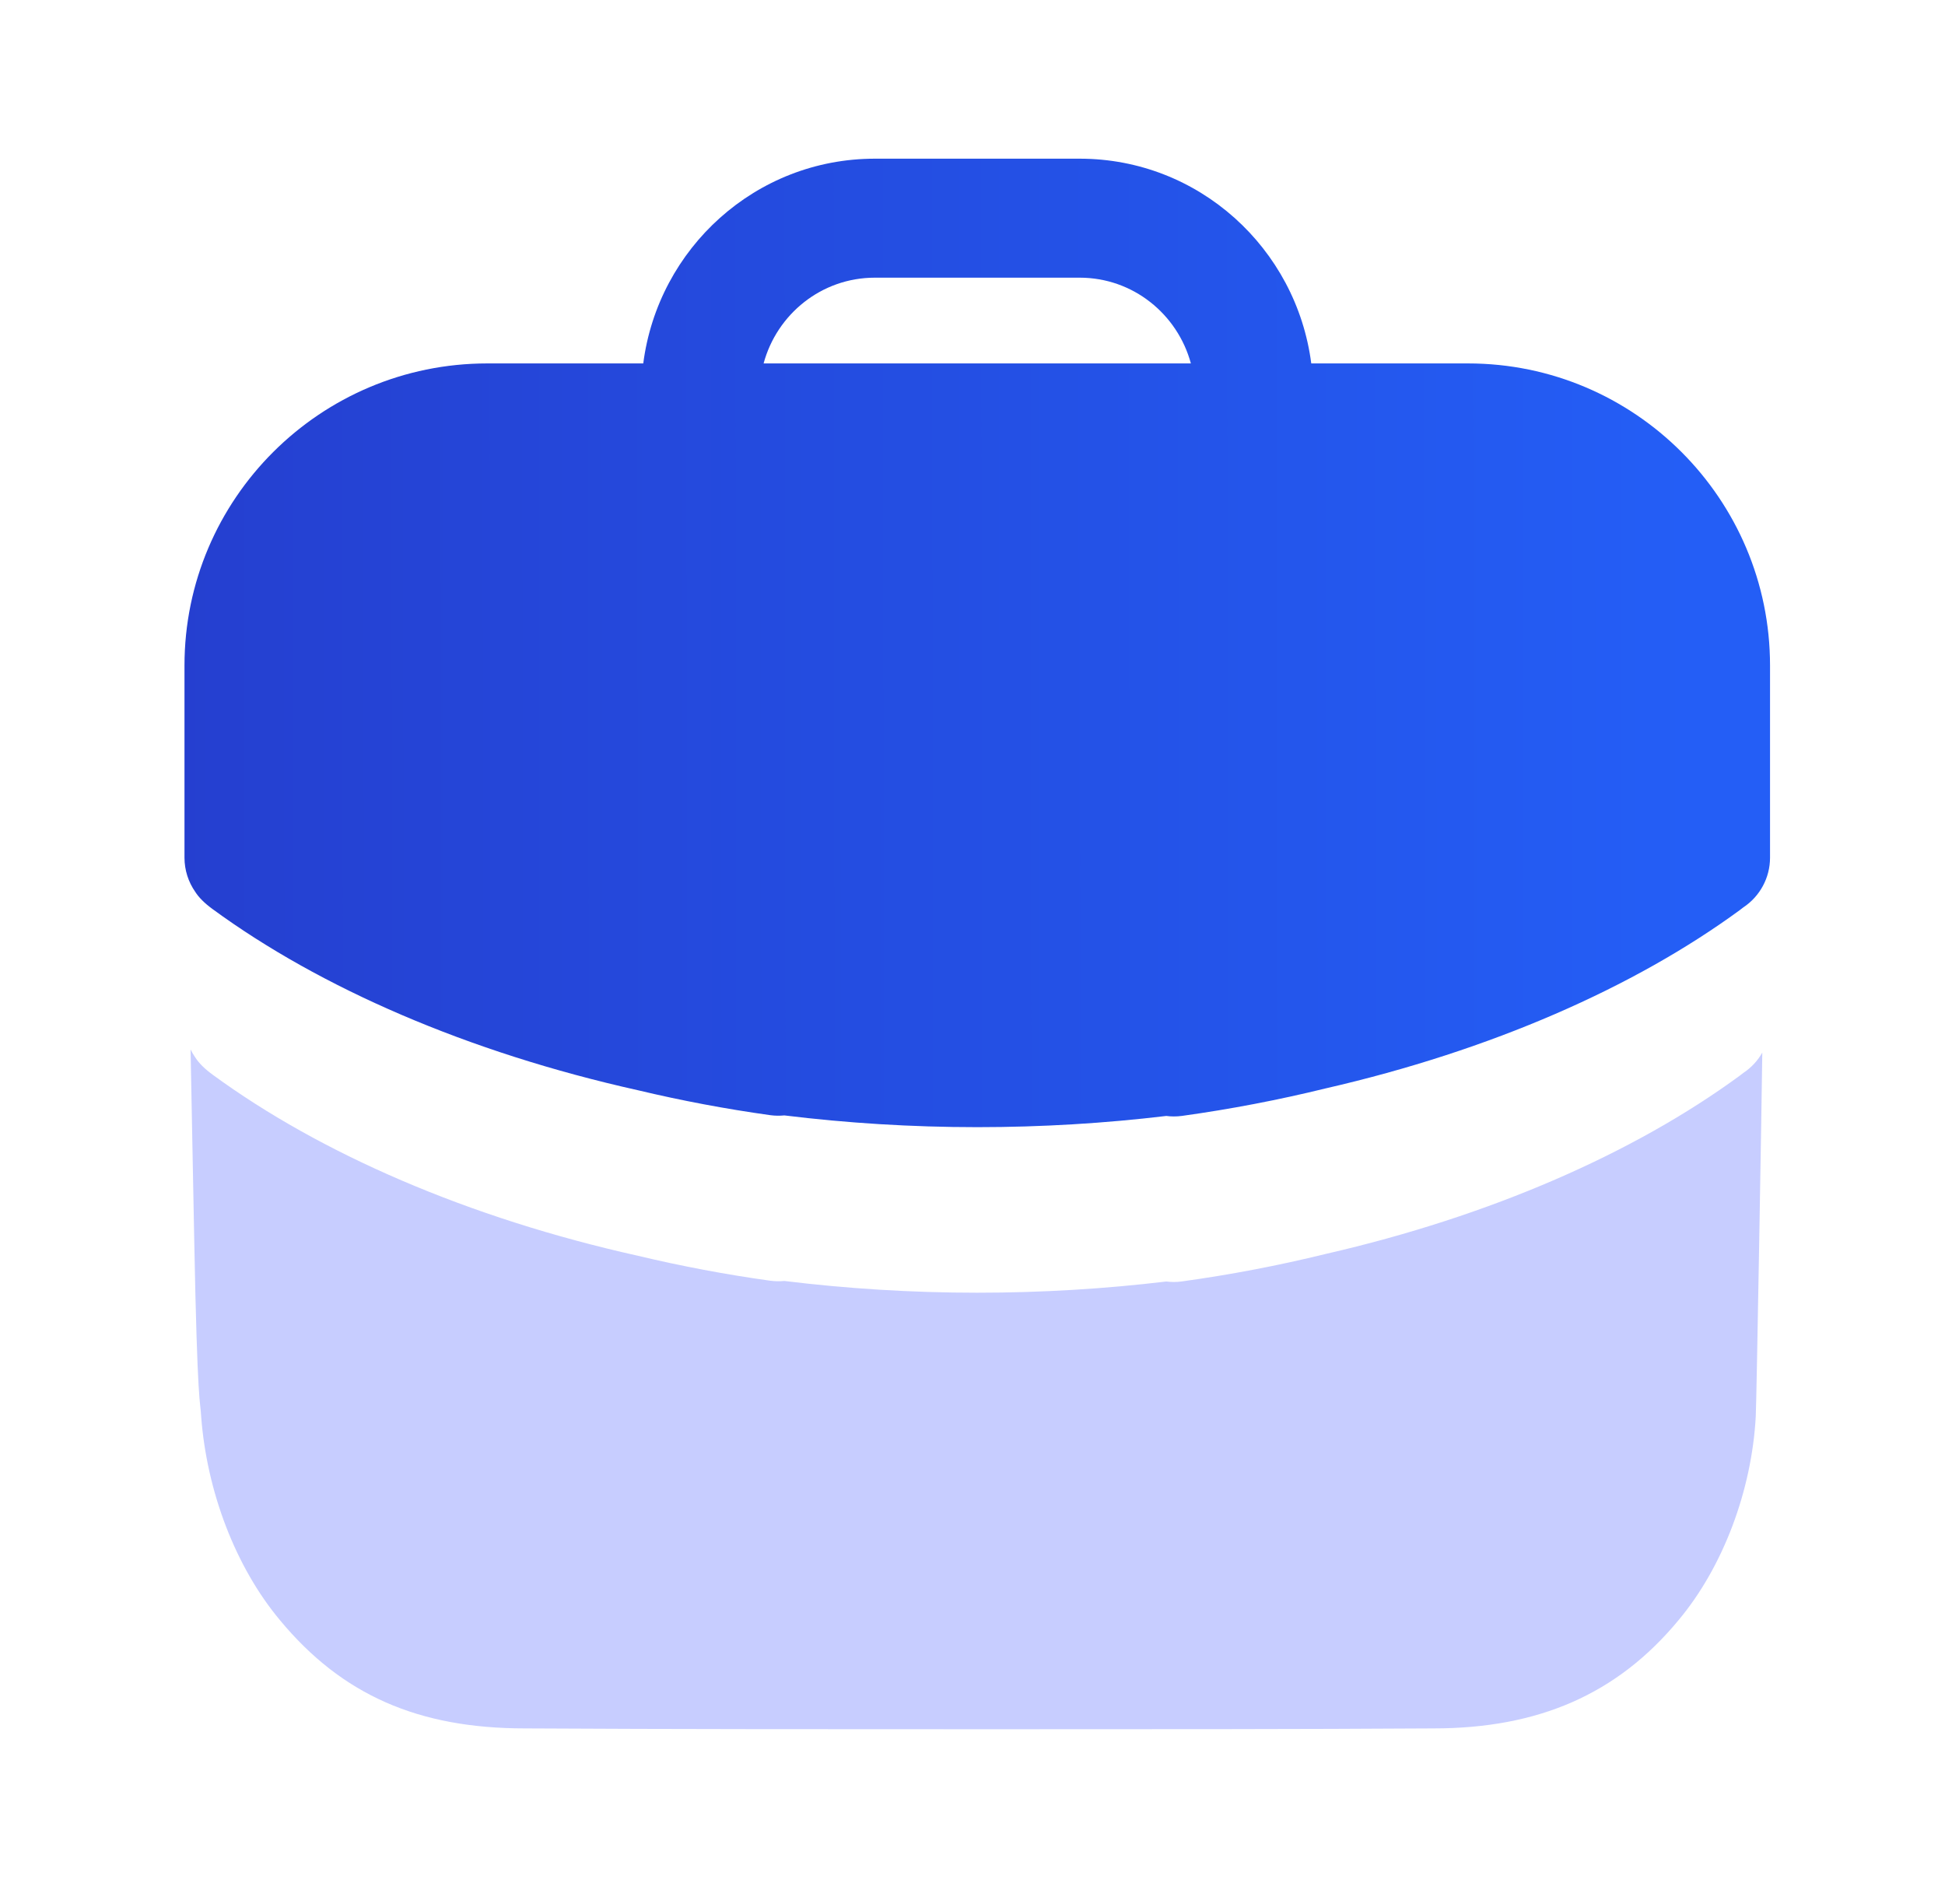
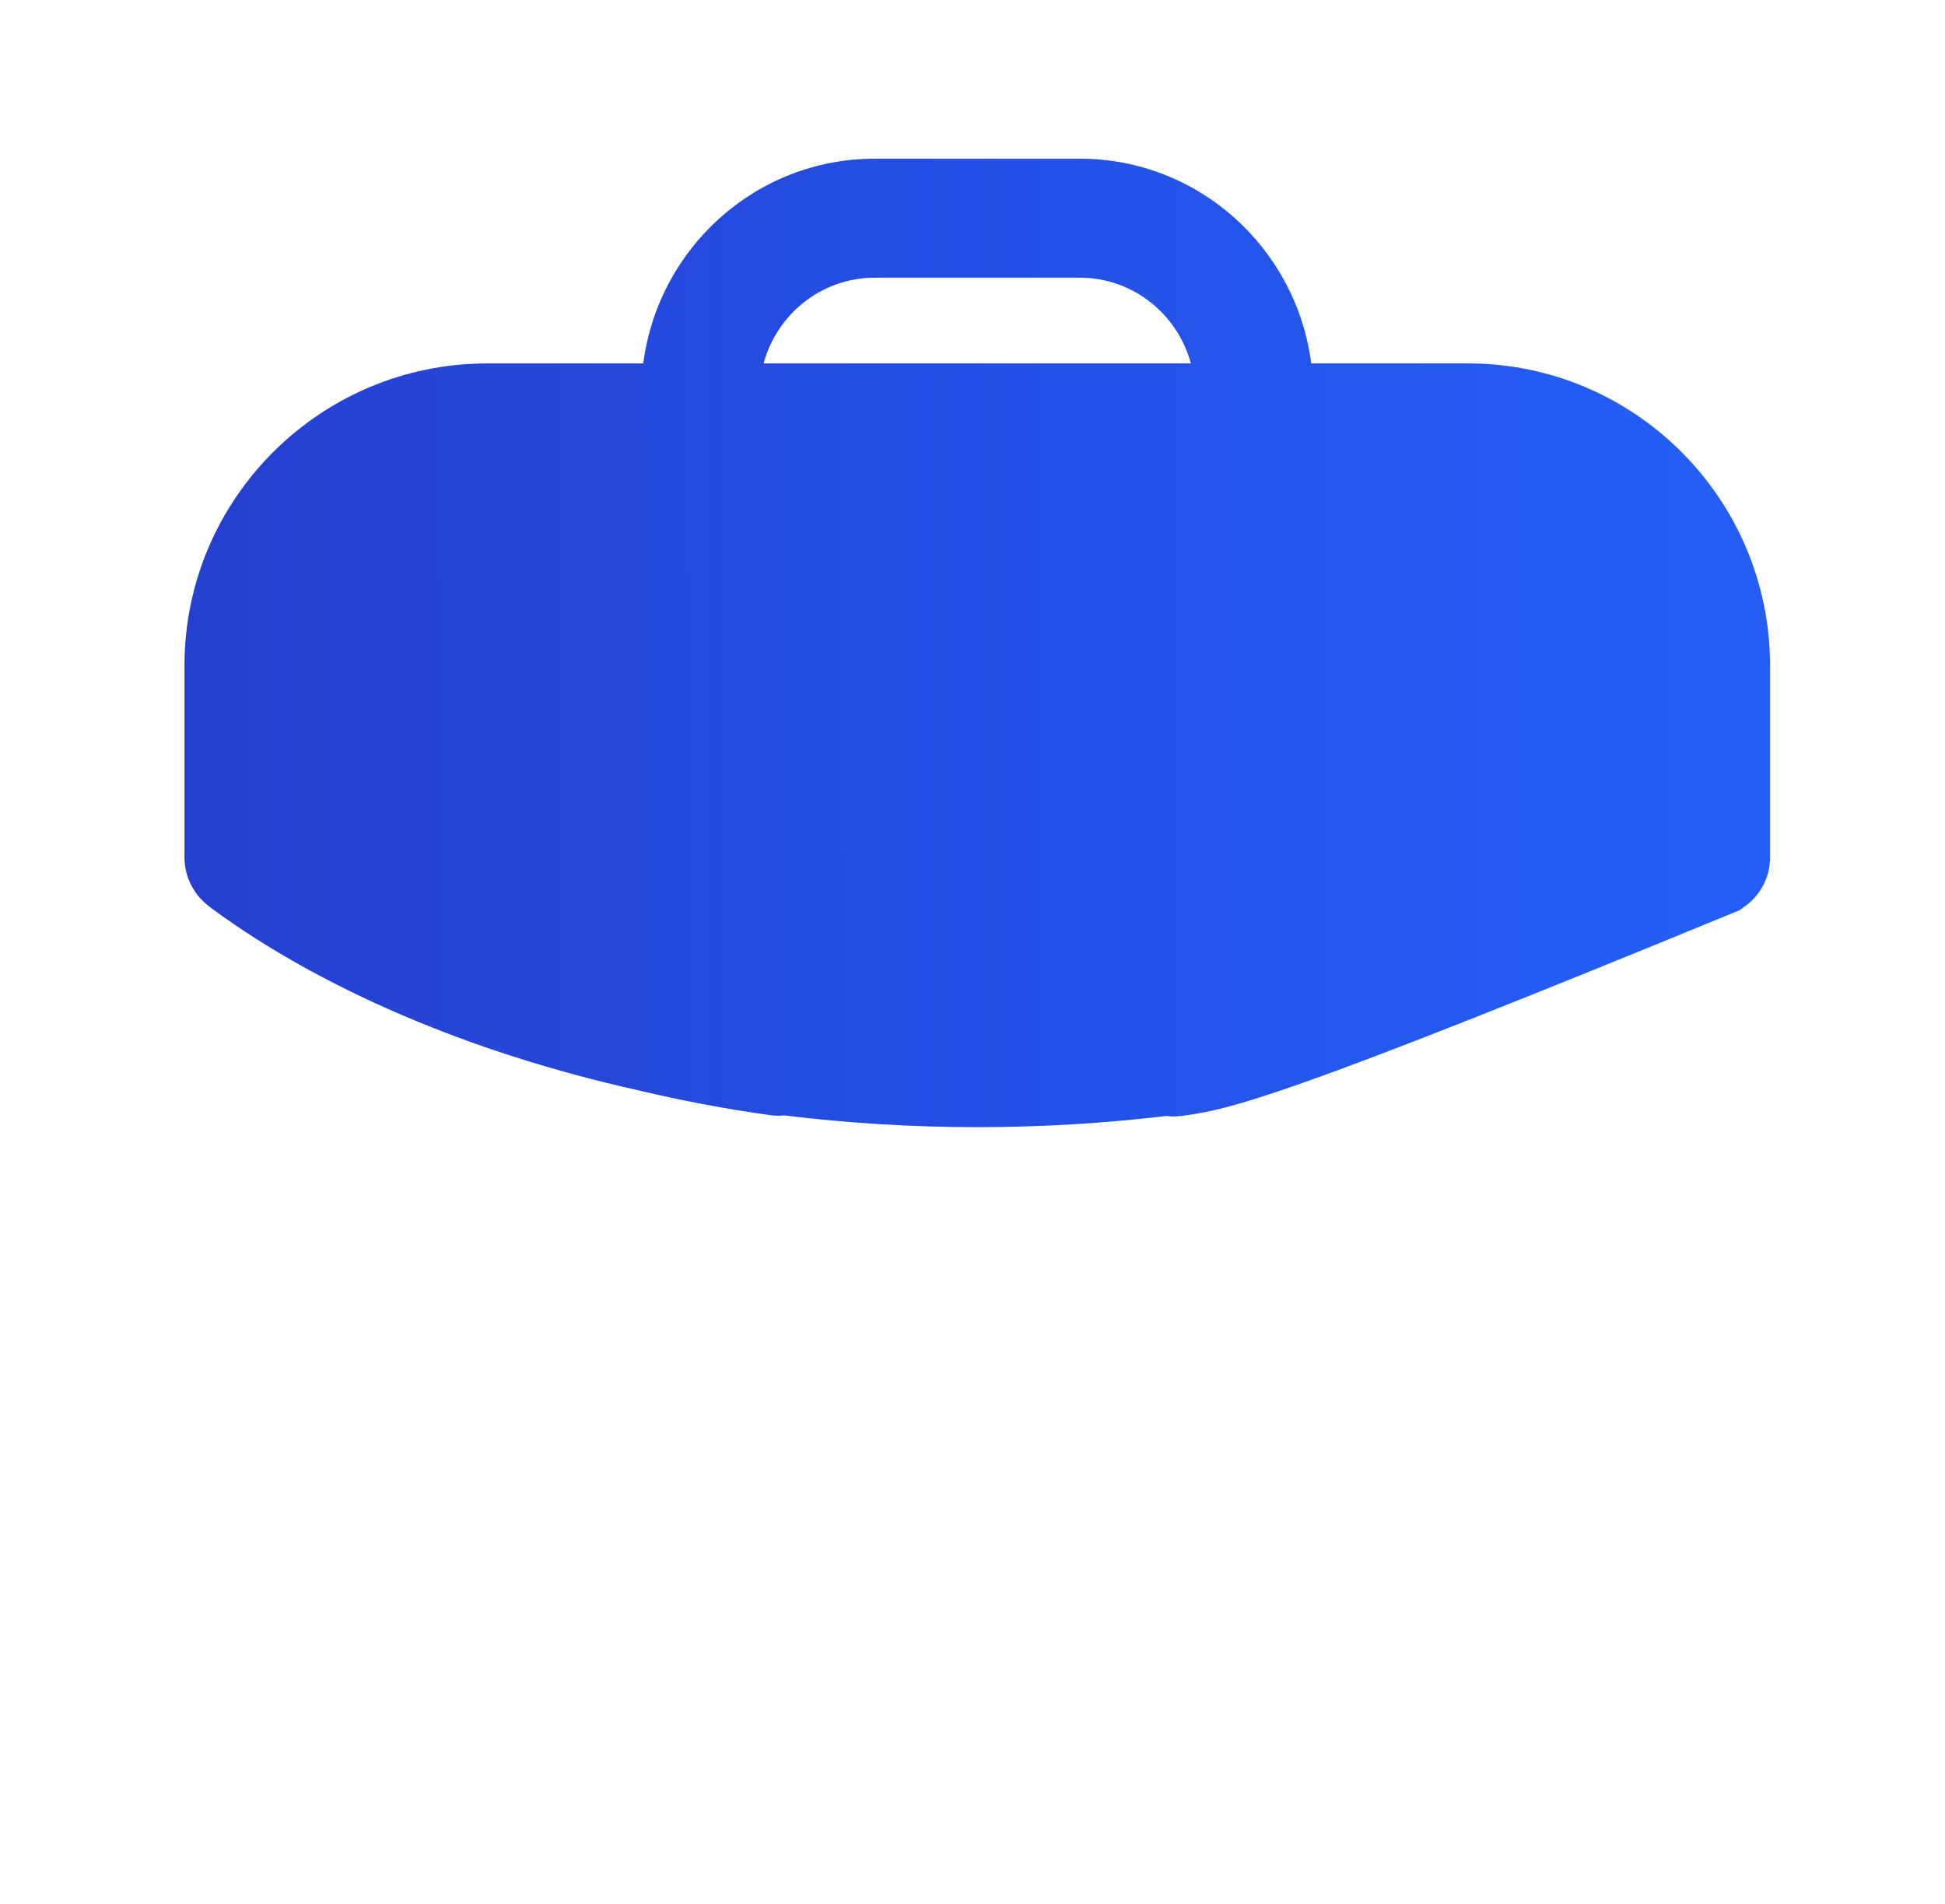
<svg xmlns="http://www.w3.org/2000/svg" width="47" height="46" viewBox="0 0 47 46" fill="none">
-   <path d="M23.615 31.234C25.176 31.234 26.704 31.14 28.184 30.963C28.243 30.971 28.304 30.975 28.365 30.975C28.43 30.975 28.495 30.971 28.562 30.961C29.735 30.799 30.895 30.577 32.036 30.297C36.03 29.381 39.494 27.855 42.039 25.991C42.07 25.968 42.098 25.946 42.126 25.924L42.129 25.922C42.319 25.796 42.475 25.627 42.585 25.432C42.575 26.376 42.447 33.86 42.427 34.225C42.33 36.013 41.638 37.859 40.56 39.147C39.081 40.934 37.178 41.761 34.64 41.761C31.506 41.781 27.796 41.781 23.973 41.781H23.971C20.163 41.781 16.241 41.781 12.684 41.761C10.11 41.761 8.265 40.955 6.766 39.147C5.689 37.859 4.997 36.033 4.861 34.225C4.842 33.821 4.771 34.078 4.692 29.884C4.663 28.389 4.634 26.836 4.605 25.357C4.638 25.423 4.675 25.487 4.717 25.547C4.803 25.682 4.94 25.821 5.137 25.965C7.734 27.867 11.308 29.427 15.421 30.343C16.47 30.593 17.535 30.794 18.611 30.944C18.727 30.959 18.842 30.961 18.953 30.95C20.463 31.135 22.023 31.234 23.615 31.234Z" fill="#C7CDFF" />
-   <path fill-rule="evenodd" clip-rule="evenodd" d="M28.183 26.963C26.704 27.14 25.176 27.234 23.615 27.234C22.023 27.234 20.463 27.135 18.953 26.95C18.841 26.961 18.727 26.96 18.611 26.944C17.535 26.794 16.47 26.593 15.42 26.343C11.308 25.427 7.734 23.867 5.137 21.965C4.94 21.821 4.802 21.682 4.717 21.547C4.551 21.309 4.458 21.022 4.458 20.723V16.08C4.458 12.055 7.739 8.781 11.774 8.781H15.544C15.904 5.998 18.262 3.834 21.141 3.834H26.09C28.966 3.834 31.326 5.998 31.686 8.781H35.475C39.498 8.781 42.772 12.055 42.772 16.08V20.723C42.772 21.206 42.529 21.656 42.128 21.923L42.126 21.924C42.098 21.947 42.069 21.969 42.039 21.991C39.493 23.855 36.029 25.381 32.035 26.297C30.895 26.577 29.735 26.799 28.562 26.962C28.495 26.971 28.43 26.975 28.365 26.975C28.303 26.975 28.243 26.971 28.183 26.963ZM21.141 6.709H26.09C27.378 6.709 28.455 7.591 28.777 8.781H18.452C18.774 7.591 19.851 6.709 21.141 6.709Z" fill="url(#paint0_linear_98_852)" />
+   <path fill-rule="evenodd" clip-rule="evenodd" d="M28.183 26.963C26.704 27.14 25.176 27.234 23.615 27.234C22.023 27.234 20.463 27.135 18.953 26.95C18.841 26.961 18.727 26.96 18.611 26.944C17.535 26.794 16.47 26.593 15.42 26.343C11.308 25.427 7.734 23.867 5.137 21.965C4.94 21.821 4.802 21.682 4.717 21.547C4.551 21.309 4.458 21.022 4.458 20.723V16.08C4.458 12.055 7.739 8.781 11.774 8.781H15.544C15.904 5.998 18.262 3.834 21.141 3.834H26.09C28.966 3.834 31.326 5.998 31.686 8.781H35.475C39.498 8.781 42.772 12.055 42.772 16.08V20.723C42.772 21.206 42.529 21.656 42.128 21.923L42.126 21.924C42.098 21.947 42.069 21.969 42.039 21.991C30.895 26.577 29.735 26.799 28.562 26.962C28.495 26.971 28.43 26.975 28.365 26.975C28.303 26.975 28.243 26.971 28.183 26.963ZM21.141 6.709H26.09C27.378 6.709 28.455 7.591 28.777 8.781H18.452C18.774 7.591 19.851 6.709 21.141 6.709Z" fill="url(#paint0_linear_98_852)" />
  <defs>
    <linearGradient id="paint0_linear_98_852" x1="40.961" y1="26.015" x2="-54.088" y2="26.119" gradientUnits="userSpaceOnUse">
      <stop stop-color="#245EF6" />
      <stop offset="1" stop-color="#260E93" />
    </linearGradient>
  </defs>
</svg>